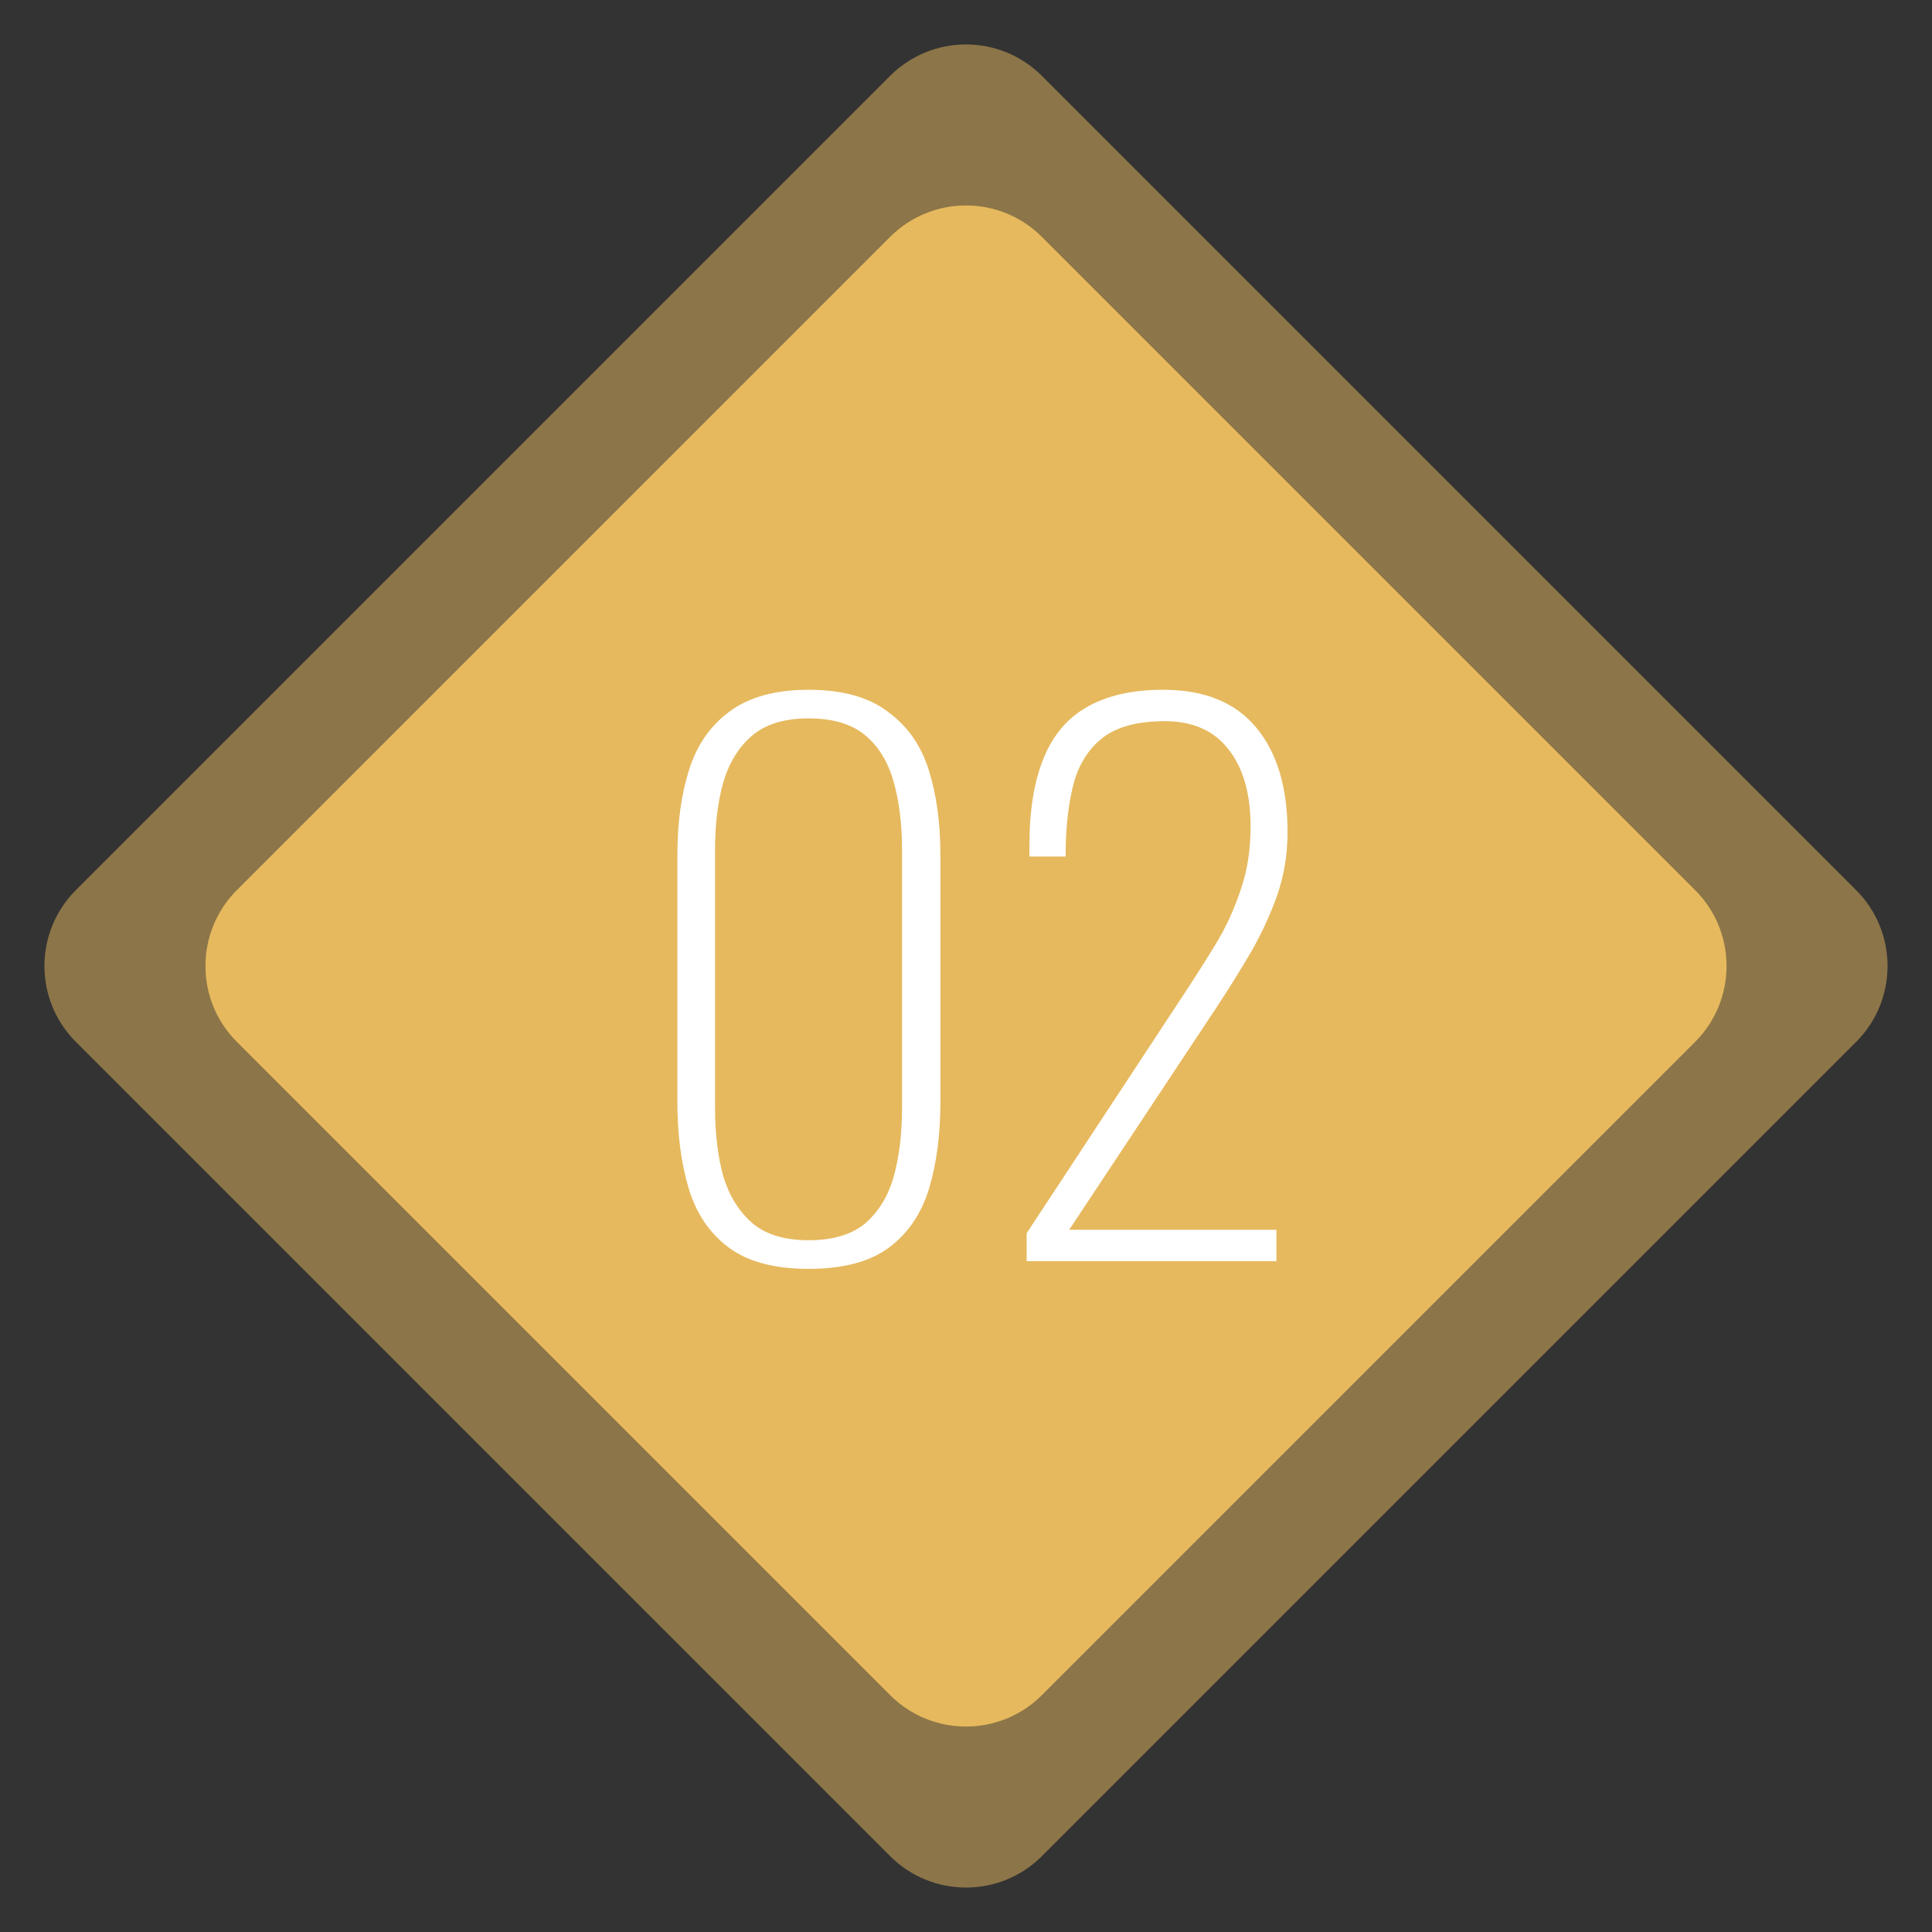
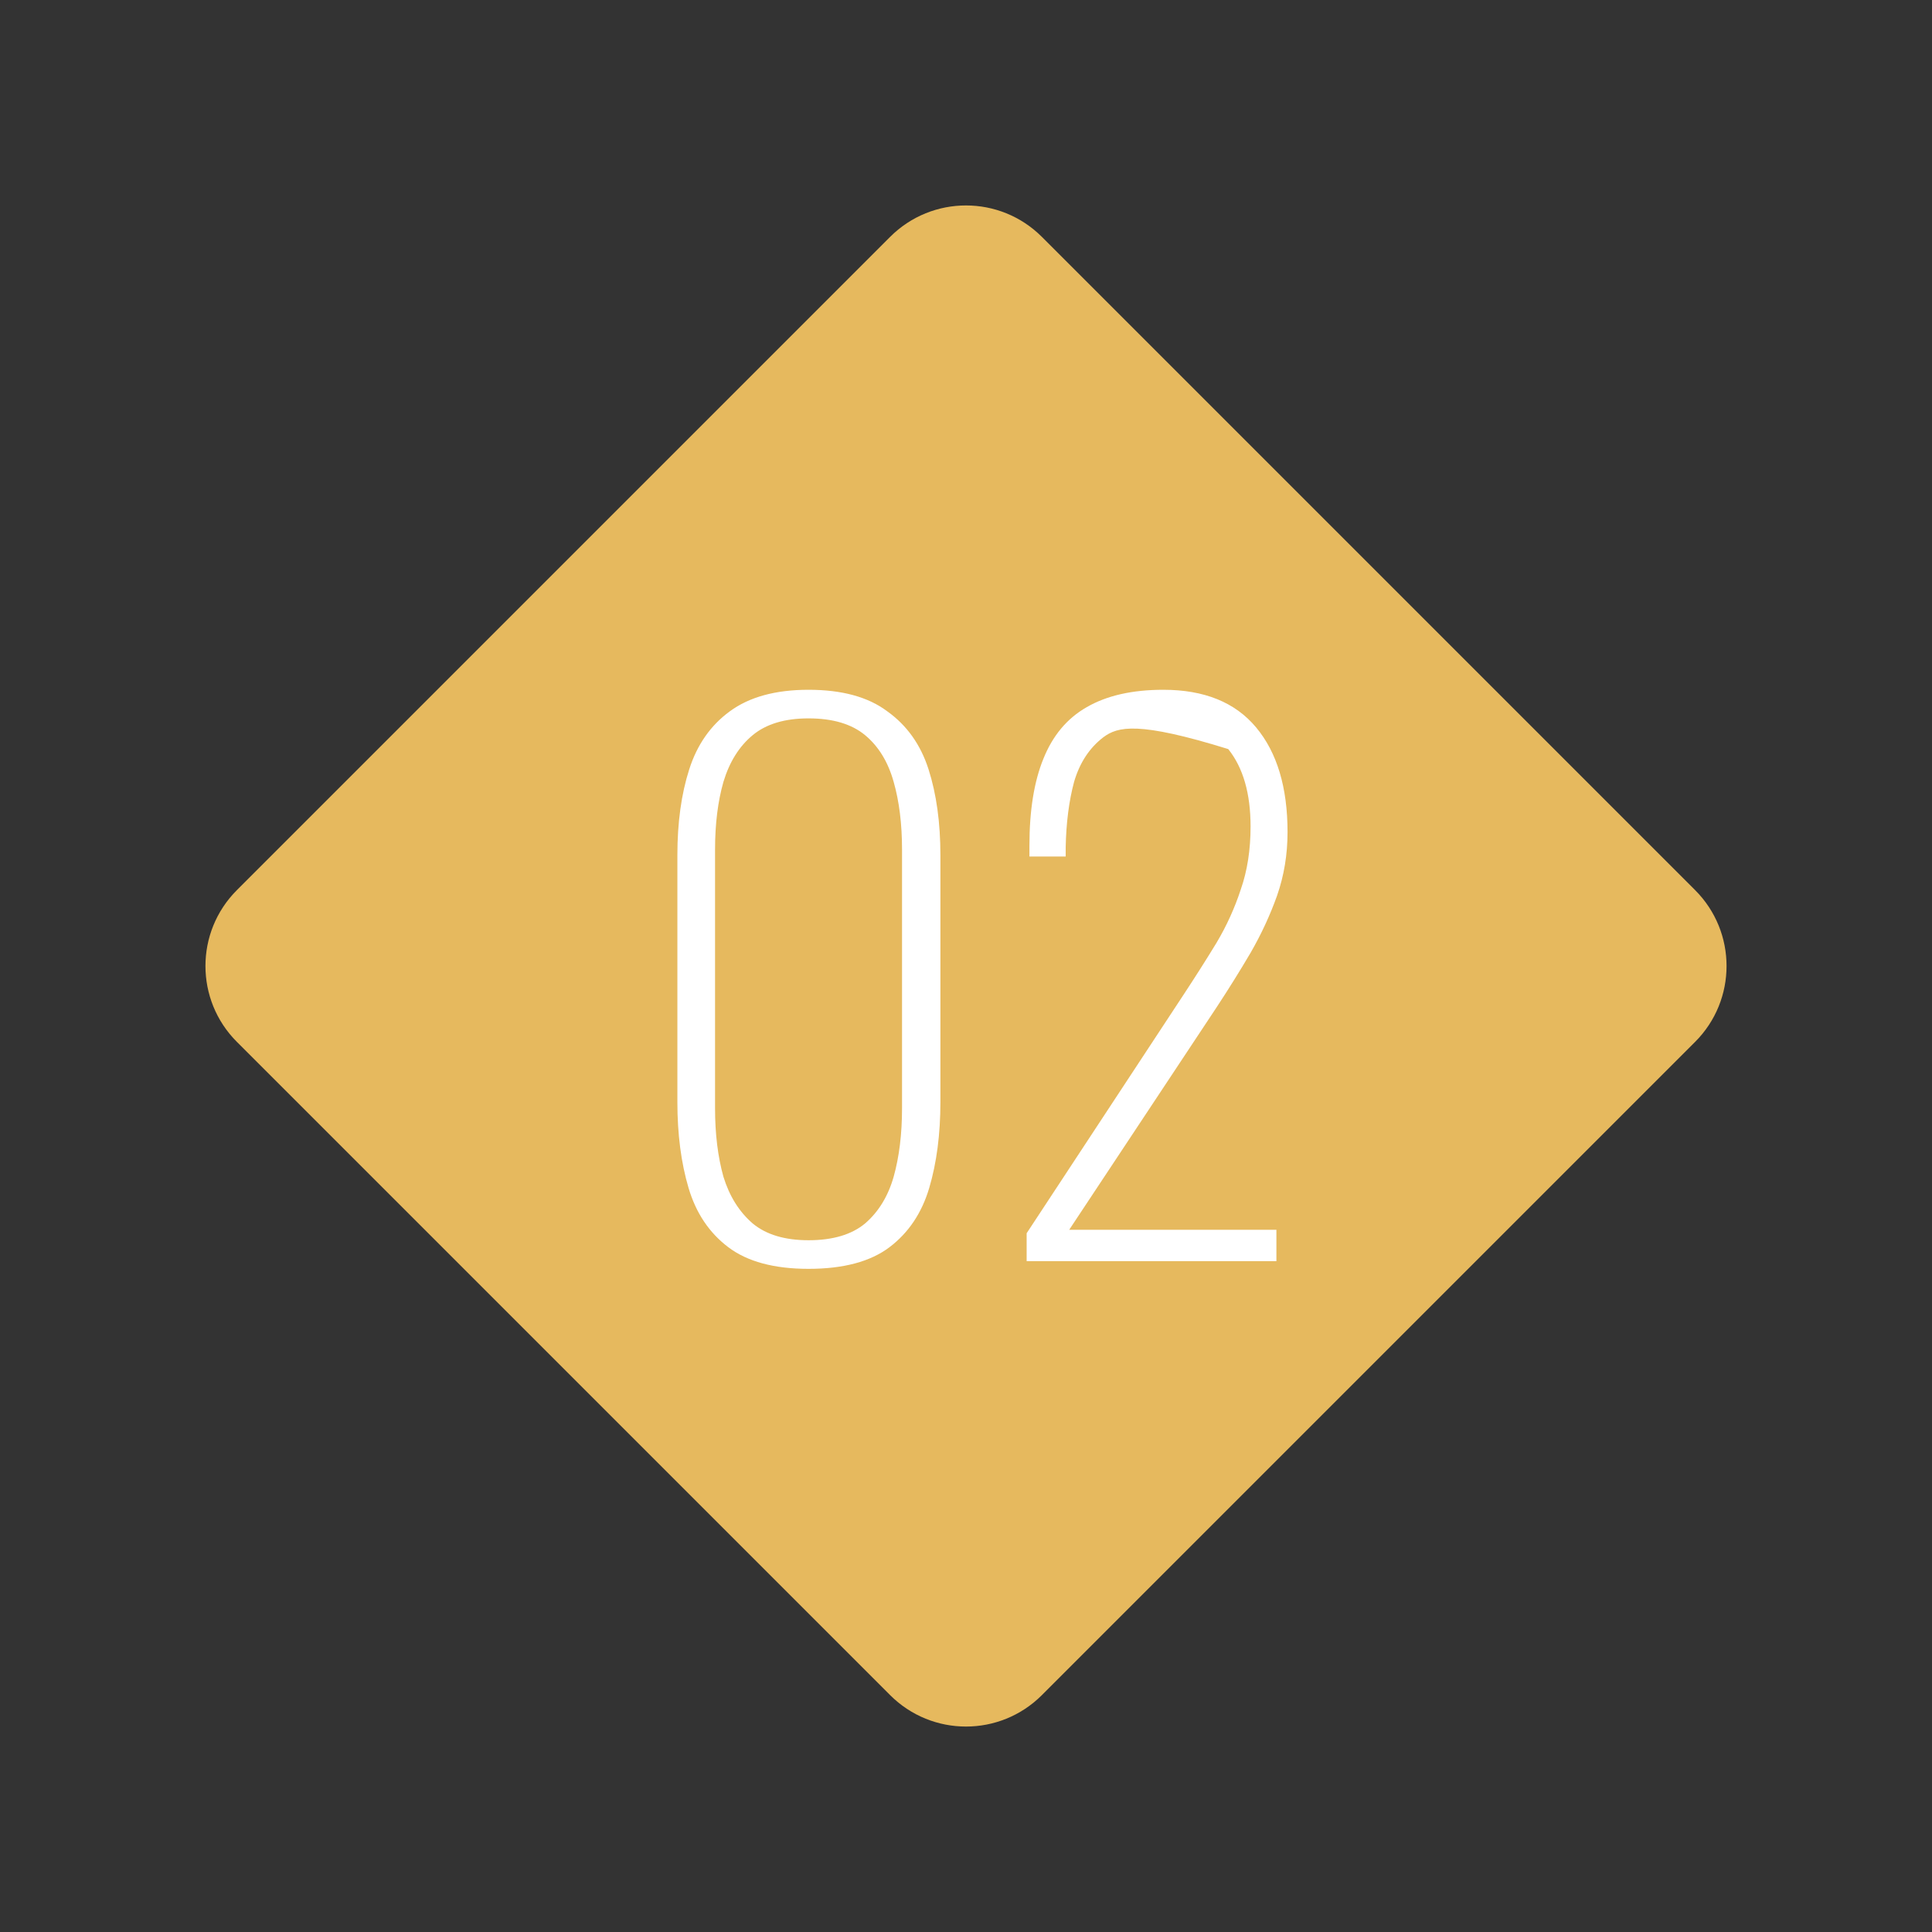
<svg xmlns="http://www.w3.org/2000/svg" width="72" height="72" viewBox="0 0 72 72" fill="none">
  <rect x="0" y="0" width="72" height="72" fill="#333333" stroke="none" />
-   <path opacity="0.5" d="M2.828 38.828C1.266 37.266 1.266 34.734 2.828 33.172L33.172 2.828C34.734 1.266 37.266 1.266 38.828 2.828L69.172 33.172C70.734 34.734 70.734 37.266 69.172 38.828L38.828 69.172C37.266 70.734 34.734 70.734 33.172 69.172L2.828 38.828Z" fill="#E6B95E" />
  <path d="M8.828 38.828C7.266 37.266 7.266 34.734 8.828 33.172L33.172 8.828C34.734 7.266 37.266 7.266 38.828 8.828L63.172 33.172C64.734 34.734 64.734 37.266 63.172 38.828L38.828 63.172C37.266 64.734 34.734 64.734 33.172 63.172L8.828 38.828Z" fill="#E6B95E" />
-   <path d="M30.132 47.286C28.849 47.286 27.852 47.017 27.142 46.48C26.431 45.943 25.937 45.206 25.66 44.27C25.383 43.334 25.244 42.268 25.244 41.072V31.868C25.244 30.655 25.391 29.589 25.686 28.67C25.98 27.751 26.483 27.032 27.194 26.512C27.922 25.975 28.901 25.706 30.132 25.706C31.38 25.706 32.359 25.975 33.07 26.512C33.798 27.032 34.309 27.751 34.604 28.67C34.898 29.589 35.046 30.655 35.046 31.868V41.072C35.046 42.268 34.907 43.334 34.63 44.27C34.352 45.206 33.858 45.943 33.148 46.48C32.437 47.017 31.432 47.286 30.132 47.286ZM30.132 46.22C31.033 46.22 31.735 46.012 32.238 45.596C32.74 45.163 33.096 44.582 33.304 43.854C33.512 43.109 33.616 42.259 33.616 41.306V31.66C33.616 30.707 33.512 29.866 33.304 29.138C33.096 28.393 32.74 27.812 32.238 27.396C31.735 26.98 31.033 26.772 30.132 26.772C29.248 26.772 28.555 26.98 28.052 27.396C27.549 27.812 27.185 28.393 26.96 29.138C26.752 29.866 26.648 30.707 26.648 31.66V41.306C26.648 42.259 26.752 43.109 26.96 43.854C27.185 44.582 27.549 45.163 28.052 45.596C28.555 46.012 29.248 46.22 30.132 46.22ZM38.26 47V45.96L44.109 37.068C44.543 36.409 44.95 35.768 45.331 35.144C45.713 34.503 46.016 33.835 46.242 33.142C46.484 32.449 46.605 31.669 46.605 30.802C46.605 29.571 46.328 28.609 45.773 27.916C45.236 27.223 44.447 26.876 43.407 26.876C42.419 26.876 41.657 27.075 41.12 27.474C40.599 27.873 40.236 28.427 40.028 29.138C39.837 29.849 39.733 30.663 39.715 31.582V31.92H38.364V31.504C38.364 30.204 38.537 29.129 38.883 28.28C39.23 27.413 39.767 26.772 40.495 26.356C41.241 25.923 42.194 25.706 43.355 25.706C44.881 25.706 46.033 26.174 46.813 27.11C47.593 28.046 47.983 29.346 47.983 31.01C47.983 31.842 47.853 32.631 47.593 33.376C47.334 34.104 47.004 34.815 46.605 35.508C46.207 36.184 45.791 36.851 45.358 37.51L39.846 45.83H47.568V47H38.26Z" fill="white" />
+   <path d="M30.132 47.286C28.849 47.286 27.852 47.017 27.142 46.48C26.431 45.943 25.937 45.206 25.66 44.27C25.383 43.334 25.244 42.268 25.244 41.072V31.868C25.244 30.655 25.391 29.589 25.686 28.67C25.98 27.751 26.483 27.032 27.194 26.512C27.922 25.975 28.901 25.706 30.132 25.706C31.38 25.706 32.359 25.975 33.07 26.512C33.798 27.032 34.309 27.751 34.604 28.67C34.898 29.589 35.046 30.655 35.046 31.868V41.072C35.046 42.268 34.907 43.334 34.63 44.27C34.352 45.206 33.858 45.943 33.148 46.48C32.437 47.017 31.432 47.286 30.132 47.286ZM30.132 46.22C31.033 46.22 31.735 46.012 32.238 45.596C32.74 45.163 33.096 44.582 33.304 43.854C33.512 43.109 33.616 42.259 33.616 41.306V31.66C33.616 30.707 33.512 29.866 33.304 29.138C33.096 28.393 32.74 27.812 32.238 27.396C31.735 26.98 31.033 26.772 30.132 26.772C29.248 26.772 28.555 26.98 28.052 27.396C27.549 27.812 27.185 28.393 26.96 29.138C26.752 29.866 26.648 30.707 26.648 31.66V41.306C26.648 42.259 26.752 43.109 26.96 43.854C27.185 44.582 27.549 45.163 28.052 45.596C28.555 46.012 29.248 46.22 30.132 46.22ZM38.26 47V45.96L44.109 37.068C44.543 36.409 44.95 35.768 45.331 35.144C45.713 34.503 46.016 33.835 46.242 33.142C46.484 32.449 46.605 31.669 46.605 30.802C46.605 29.571 46.328 28.609 45.773 27.916C42.419 26.876 41.657 27.075 41.12 27.474C40.599 27.873 40.236 28.427 40.028 29.138C39.837 29.849 39.733 30.663 39.715 31.582V31.92H38.364V31.504C38.364 30.204 38.537 29.129 38.883 28.28C39.23 27.413 39.767 26.772 40.495 26.356C41.241 25.923 42.194 25.706 43.355 25.706C44.881 25.706 46.033 26.174 46.813 27.11C47.593 28.046 47.983 29.346 47.983 31.01C47.983 31.842 47.853 32.631 47.593 33.376C47.334 34.104 47.004 34.815 46.605 35.508C46.207 36.184 45.791 36.851 45.358 37.51L39.846 45.83H47.568V47H38.26Z" fill="white" />
</svg>